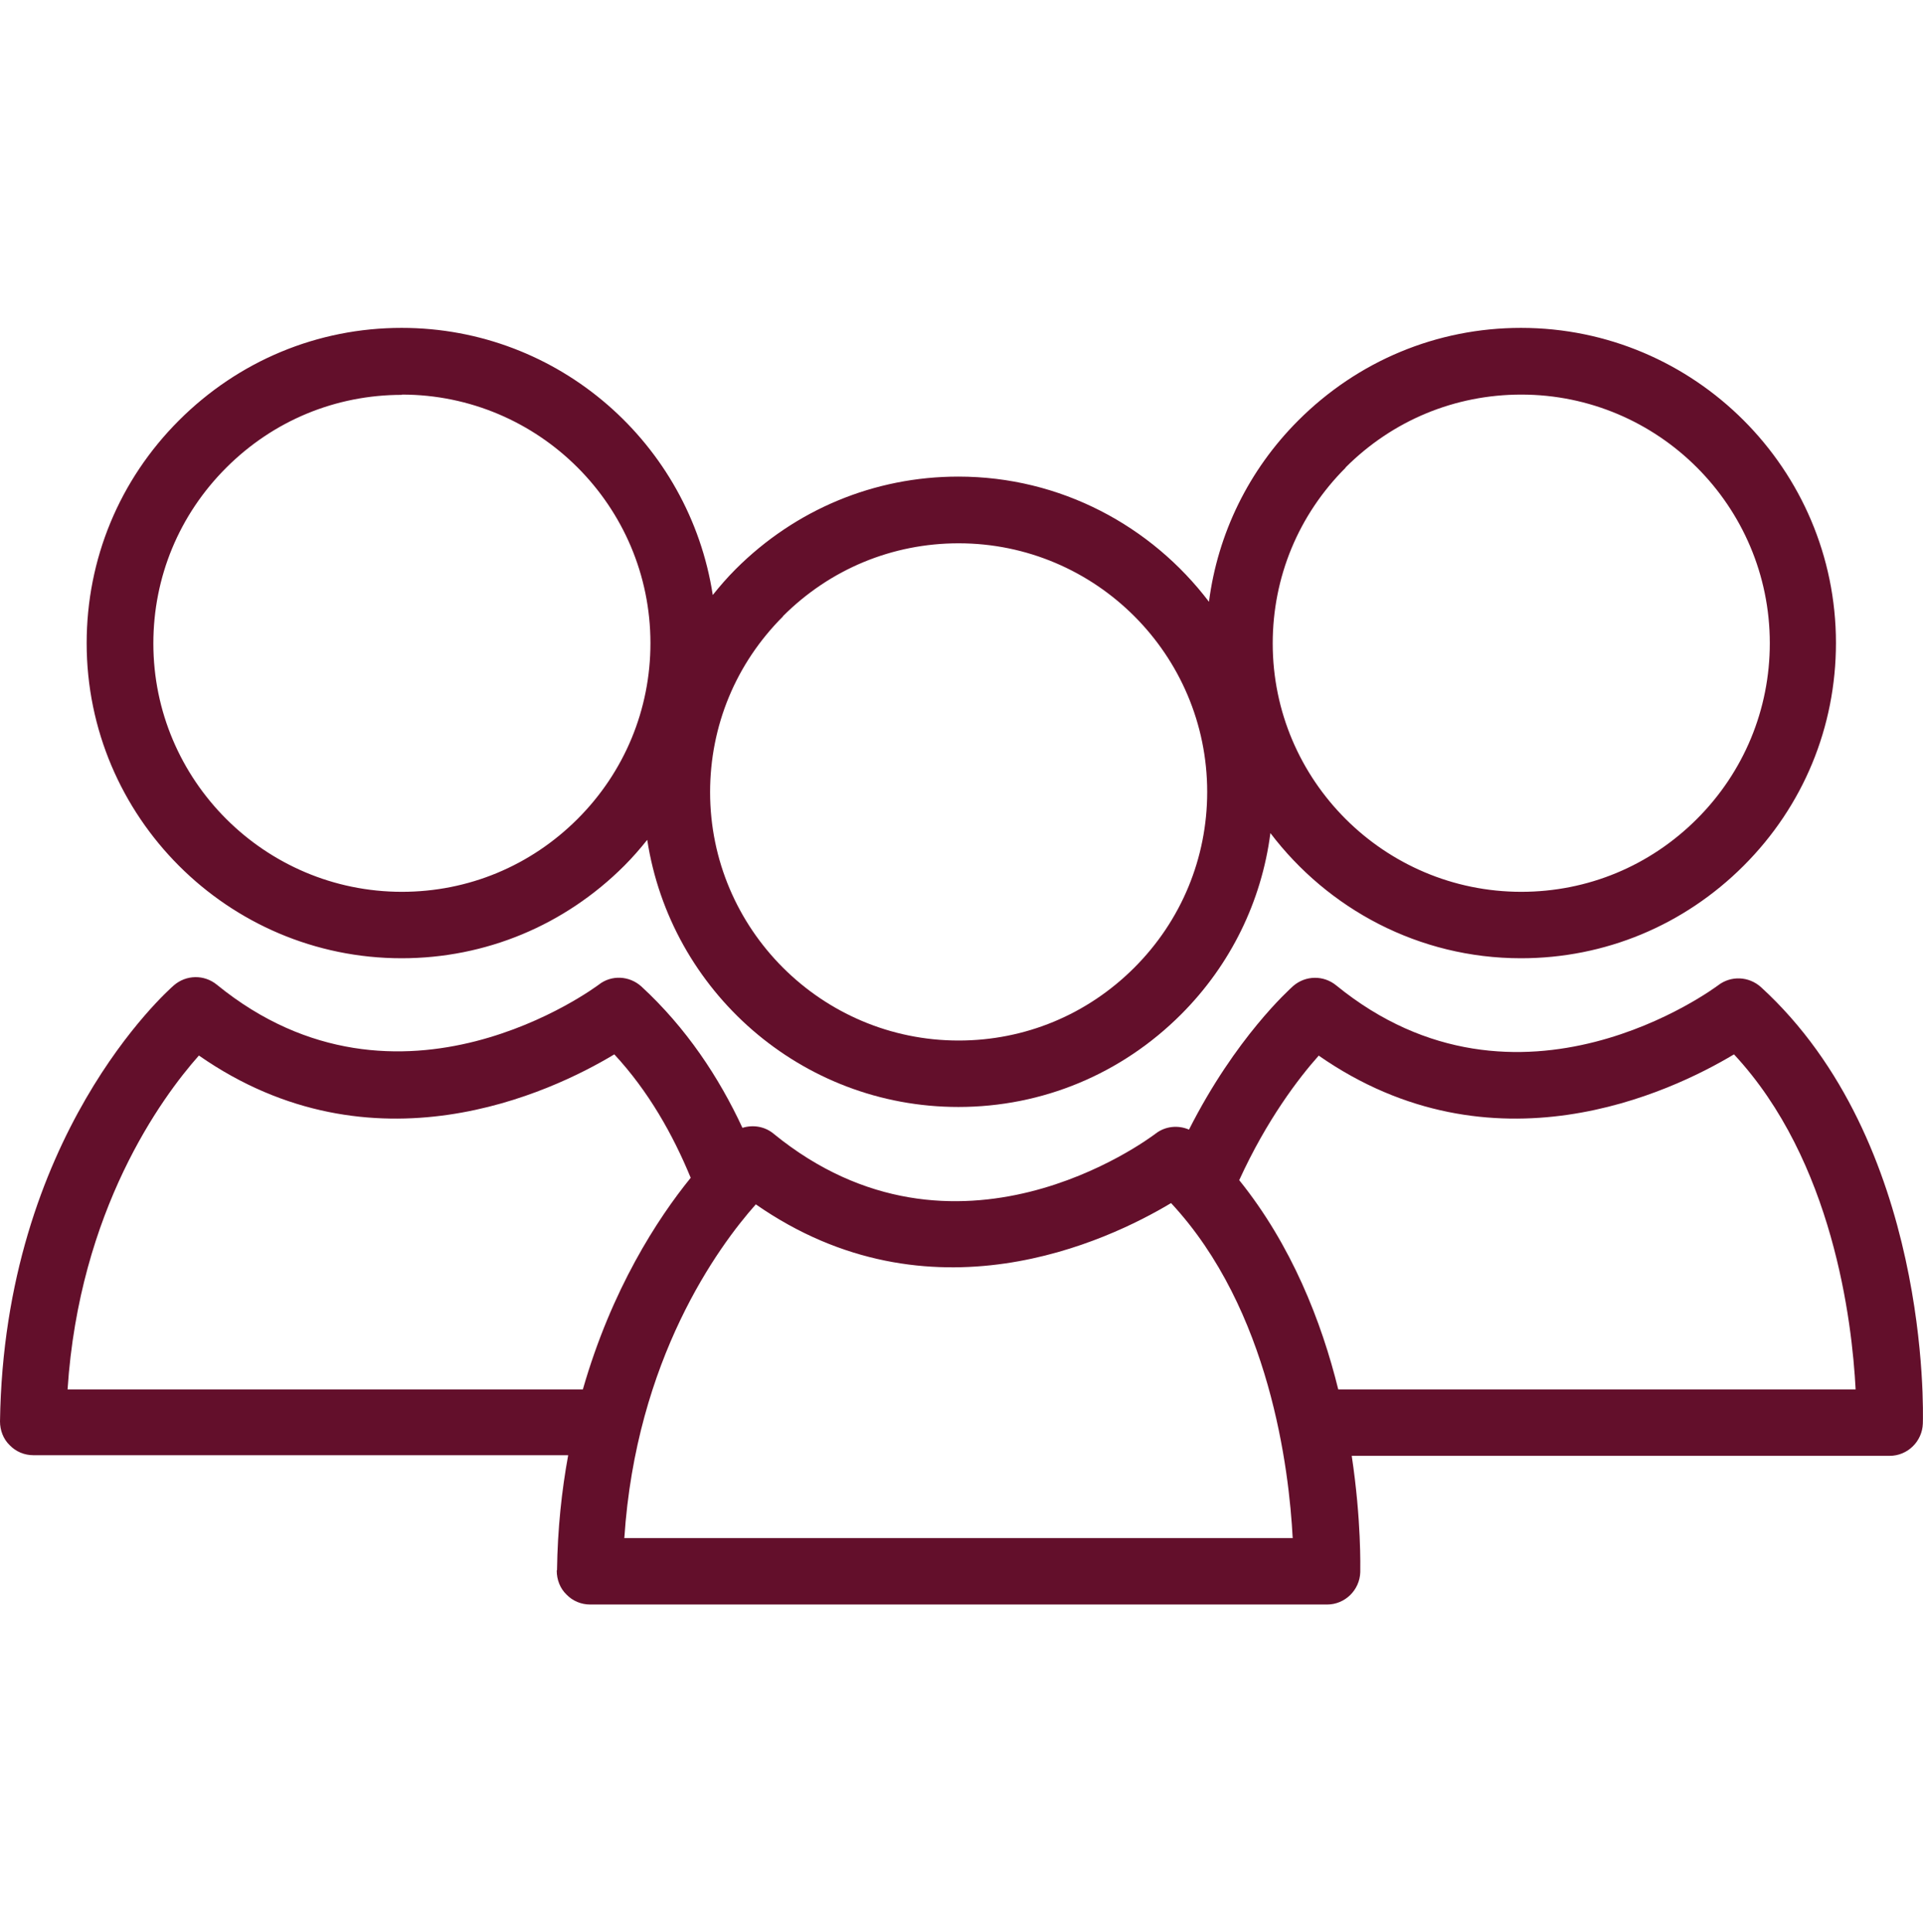
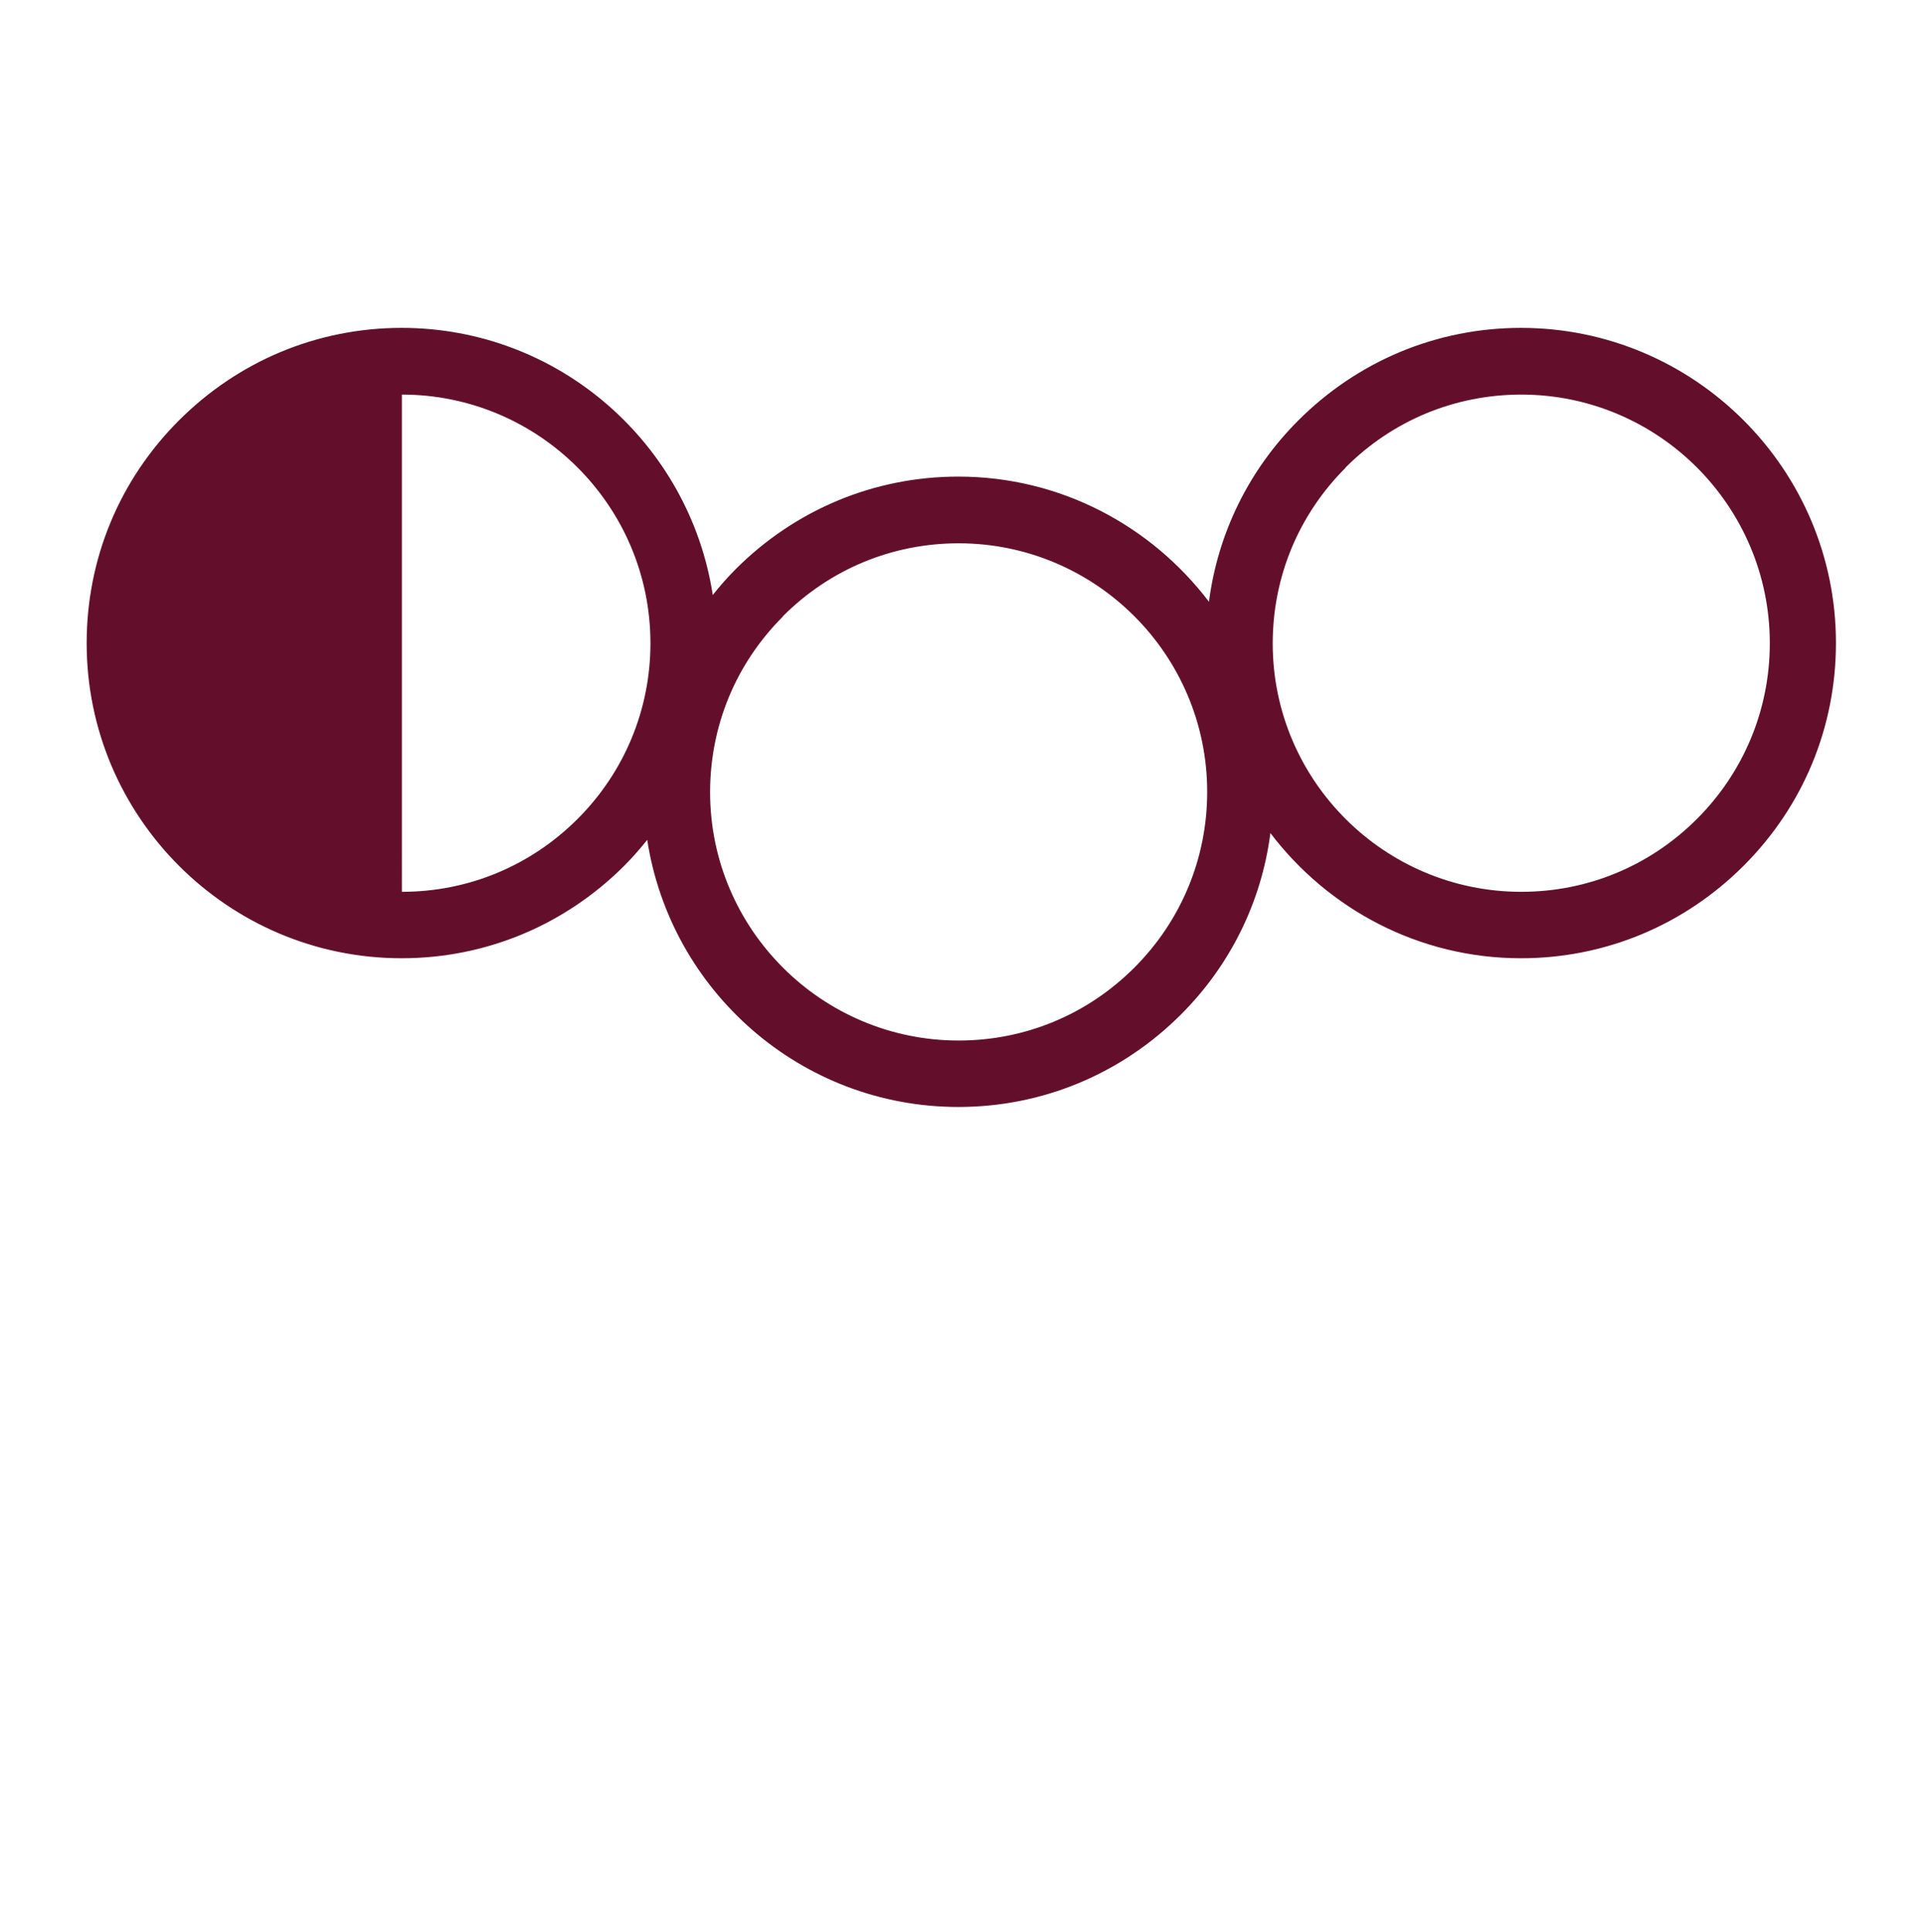
<svg xmlns="http://www.w3.org/2000/svg" id="Camada_1" viewBox="0 0 497.72 500">
  <defs>
    <style>.cls-1{fill:#630f2b;}</style>
  </defs>
-   <path class="cls-1" d="M144.1,406.42c0,2.28,.84,4.56,2.51,6.16,1.6,1.67,3.8,2.59,6.16,2.59h190.71c4.64,0,8.44-3.73,8.59-8.36,0-1.22,.3-13.38-2.21-30.11h139.23c4.64,0,8.44-3.73,8.59-8.36,.08-2.97,1.9-72.85-41.9-112.92-3.12-2.81-7.76-3.04-11.1-.46-.53,.38-51.48,38.63-98.85,0-3.27-2.66-7.91-2.59-11.1,.15-.99,.91-14.9,13.31-26.99,37.18-2.81-1.22-6.16-.91-8.67,1.06-2.13,1.6-51.71,38.48-98.85,0-2.28-1.9-5.32-2.36-8.06-1.52-6.08-13.08-14.52-25.85-26.16-36.58-3.12-2.81-7.76-3.04-11.03-.46-.53,.38-51.48,38.63-98.85,0-3.27-2.66-7.91-2.59-11.1,.15-1.83,1.6-43.95,39.01-45.02,112.85,0,2.28,.84,4.56,2.51,6.16,1.6,1.67,3.8,2.59,6.16,2.59H147.06c-1.67,9.13-2.74,19.01-2.89,29.73l-.08,.15Zm197.18-133.3c45.09,31.41,91.02,9.58,107.52-.3,25.63,27.53,30.57,69.05,31.48,86.69h-133.91c-4.33-17.57-12.09-37.34-25.63-54.14,7.15-15.66,15.44-26.46,20.53-32.17v-.08Zm-145.7,38.48c45.09,31.41,91.02,9.58,107.52-.3,25.63,27.53,30.57,69.05,31.48,86.69H161.59c3.04-46.31,24.26-75.36,33.99-86.31v-.08ZM17.49,359.5c3.04-46.31,24.26-75.43,33.99-86.38,45.09,31.41,91.1,9.58,107.52-.3,8.82,9.51,15.13,20.68,19.77,31.94-8.59,10.57-20.46,28.82-27.91,54.75H17.49Z" />
-   <path class="cls-1" d="M22.43,166.43c0,44.94,36.58,81.52,81.52,81.52h0c21.75,0,42.2-8.52,57.64-23.95,2.13-2.13,4.11-4.41,5.93-6.69,6.01,39.09,39.77,69.12,80.53,69.12h0c21.75,0,42.2-8.52,57.64-23.95,12.85-12.85,20.84-29.28,23.12-46.92,14.9,19.62,38.4,32.39,64.86,32.39h0c21.75,0,42.2-8.52,57.64-23.95,15.44-15.44,23.88-35.89,23.88-57.64,0-44.94-36.58-81.52-81.52-81.52-21.75,0-42.2,8.52-57.64,23.95-12.85,12.85-20.84,29.28-23.12,46.92-14.9-19.62-38.4-32.39-64.86-32.39-21.75,0-42.2,8.52-57.64,23.95-2.13,2.13-4.11,4.41-5.93,6.69-6.01-39.09-39.77-69.12-80.53-69.12-21.75,0-42.2,8.52-57.64,23.95-15.44,15.44-23.88,35.89-23.88,57.64h0Zm325.84-45.47c12.17-12.17,28.29-18.86,45.47-18.86,35.44,0,64.33,28.82,64.33,64.33,0,17.11-6.69,33.31-18.86,45.47-12.17,12.17-28.29,18.86-45.47,18.86h0c-35.44,0-64.33-28.82-64.33-64.26,0-17.19,6.69-33.31,18.86-45.47v-.08Zm-145.62,38.48c12.17-12.17,28.29-18.86,45.47-18.86,35.44,0,64.33,28.82,64.33,64.33,0,17.11-6.69,33.31-18.86,45.47-12.17,12.17-28.29,18.86-45.47,18.86h0c-35.44,0-64.33-28.82-64.33-64.26,0-17.19,6.69-33.31,18.86-45.47v-.08Zm-98.63-57.34c35.44,0,64.33,28.82,64.33,64.33,0,17.11-6.69,33.31-18.86,45.47s-28.29,18.86-45.47,18.86h0c-35.44,0-64.33-28.82-64.33-64.26,0-17.19,6.69-33.31,18.86-45.47,12.17-12.17,28.29-18.86,45.47-18.86v-.08Z" />
+   <path class="cls-1" d="M22.43,166.43c0,44.94,36.58,81.52,81.52,81.52h0c21.75,0,42.2-8.52,57.64-23.95,2.13-2.13,4.11-4.41,5.93-6.69,6.01,39.09,39.77,69.12,80.53,69.12h0c21.75,0,42.2-8.52,57.64-23.95,12.85-12.85,20.84-29.28,23.12-46.92,14.9,19.62,38.4,32.39,64.86,32.39h0c21.75,0,42.2-8.52,57.64-23.95,15.44-15.44,23.88-35.89,23.88-57.64,0-44.94-36.58-81.52-81.52-81.52-21.75,0-42.2,8.52-57.64,23.95-12.85,12.85-20.84,29.28-23.12,46.92-14.9-19.62-38.4-32.39-64.86-32.39-21.75,0-42.2,8.52-57.64,23.95-2.13,2.13-4.11,4.41-5.93,6.69-6.01-39.09-39.77-69.12-80.53-69.12-21.75,0-42.2,8.52-57.64,23.95-15.44,15.44-23.88,35.89-23.88,57.64h0Zm325.84-45.47c12.17-12.17,28.29-18.86,45.47-18.86,35.44,0,64.33,28.82,64.33,64.33,0,17.11-6.69,33.31-18.86,45.47-12.17,12.17-28.29,18.86-45.47,18.86h0c-35.44,0-64.33-28.82-64.33-64.26,0-17.19,6.69-33.31,18.86-45.47v-.08Zm-145.62,38.48c12.17-12.17,28.29-18.86,45.47-18.86,35.44,0,64.33,28.82,64.33,64.33,0,17.11-6.69,33.31-18.86,45.47-12.17,12.17-28.29,18.86-45.47,18.86h0c-35.44,0-64.33-28.82-64.33-64.26,0-17.19,6.69-33.31,18.86-45.47v-.08Zm-98.63-57.34c35.44,0,64.33,28.82,64.33,64.33,0,17.11-6.69,33.31-18.86,45.47s-28.29,18.86-45.47,18.86h0v-.08Z" />
</svg>